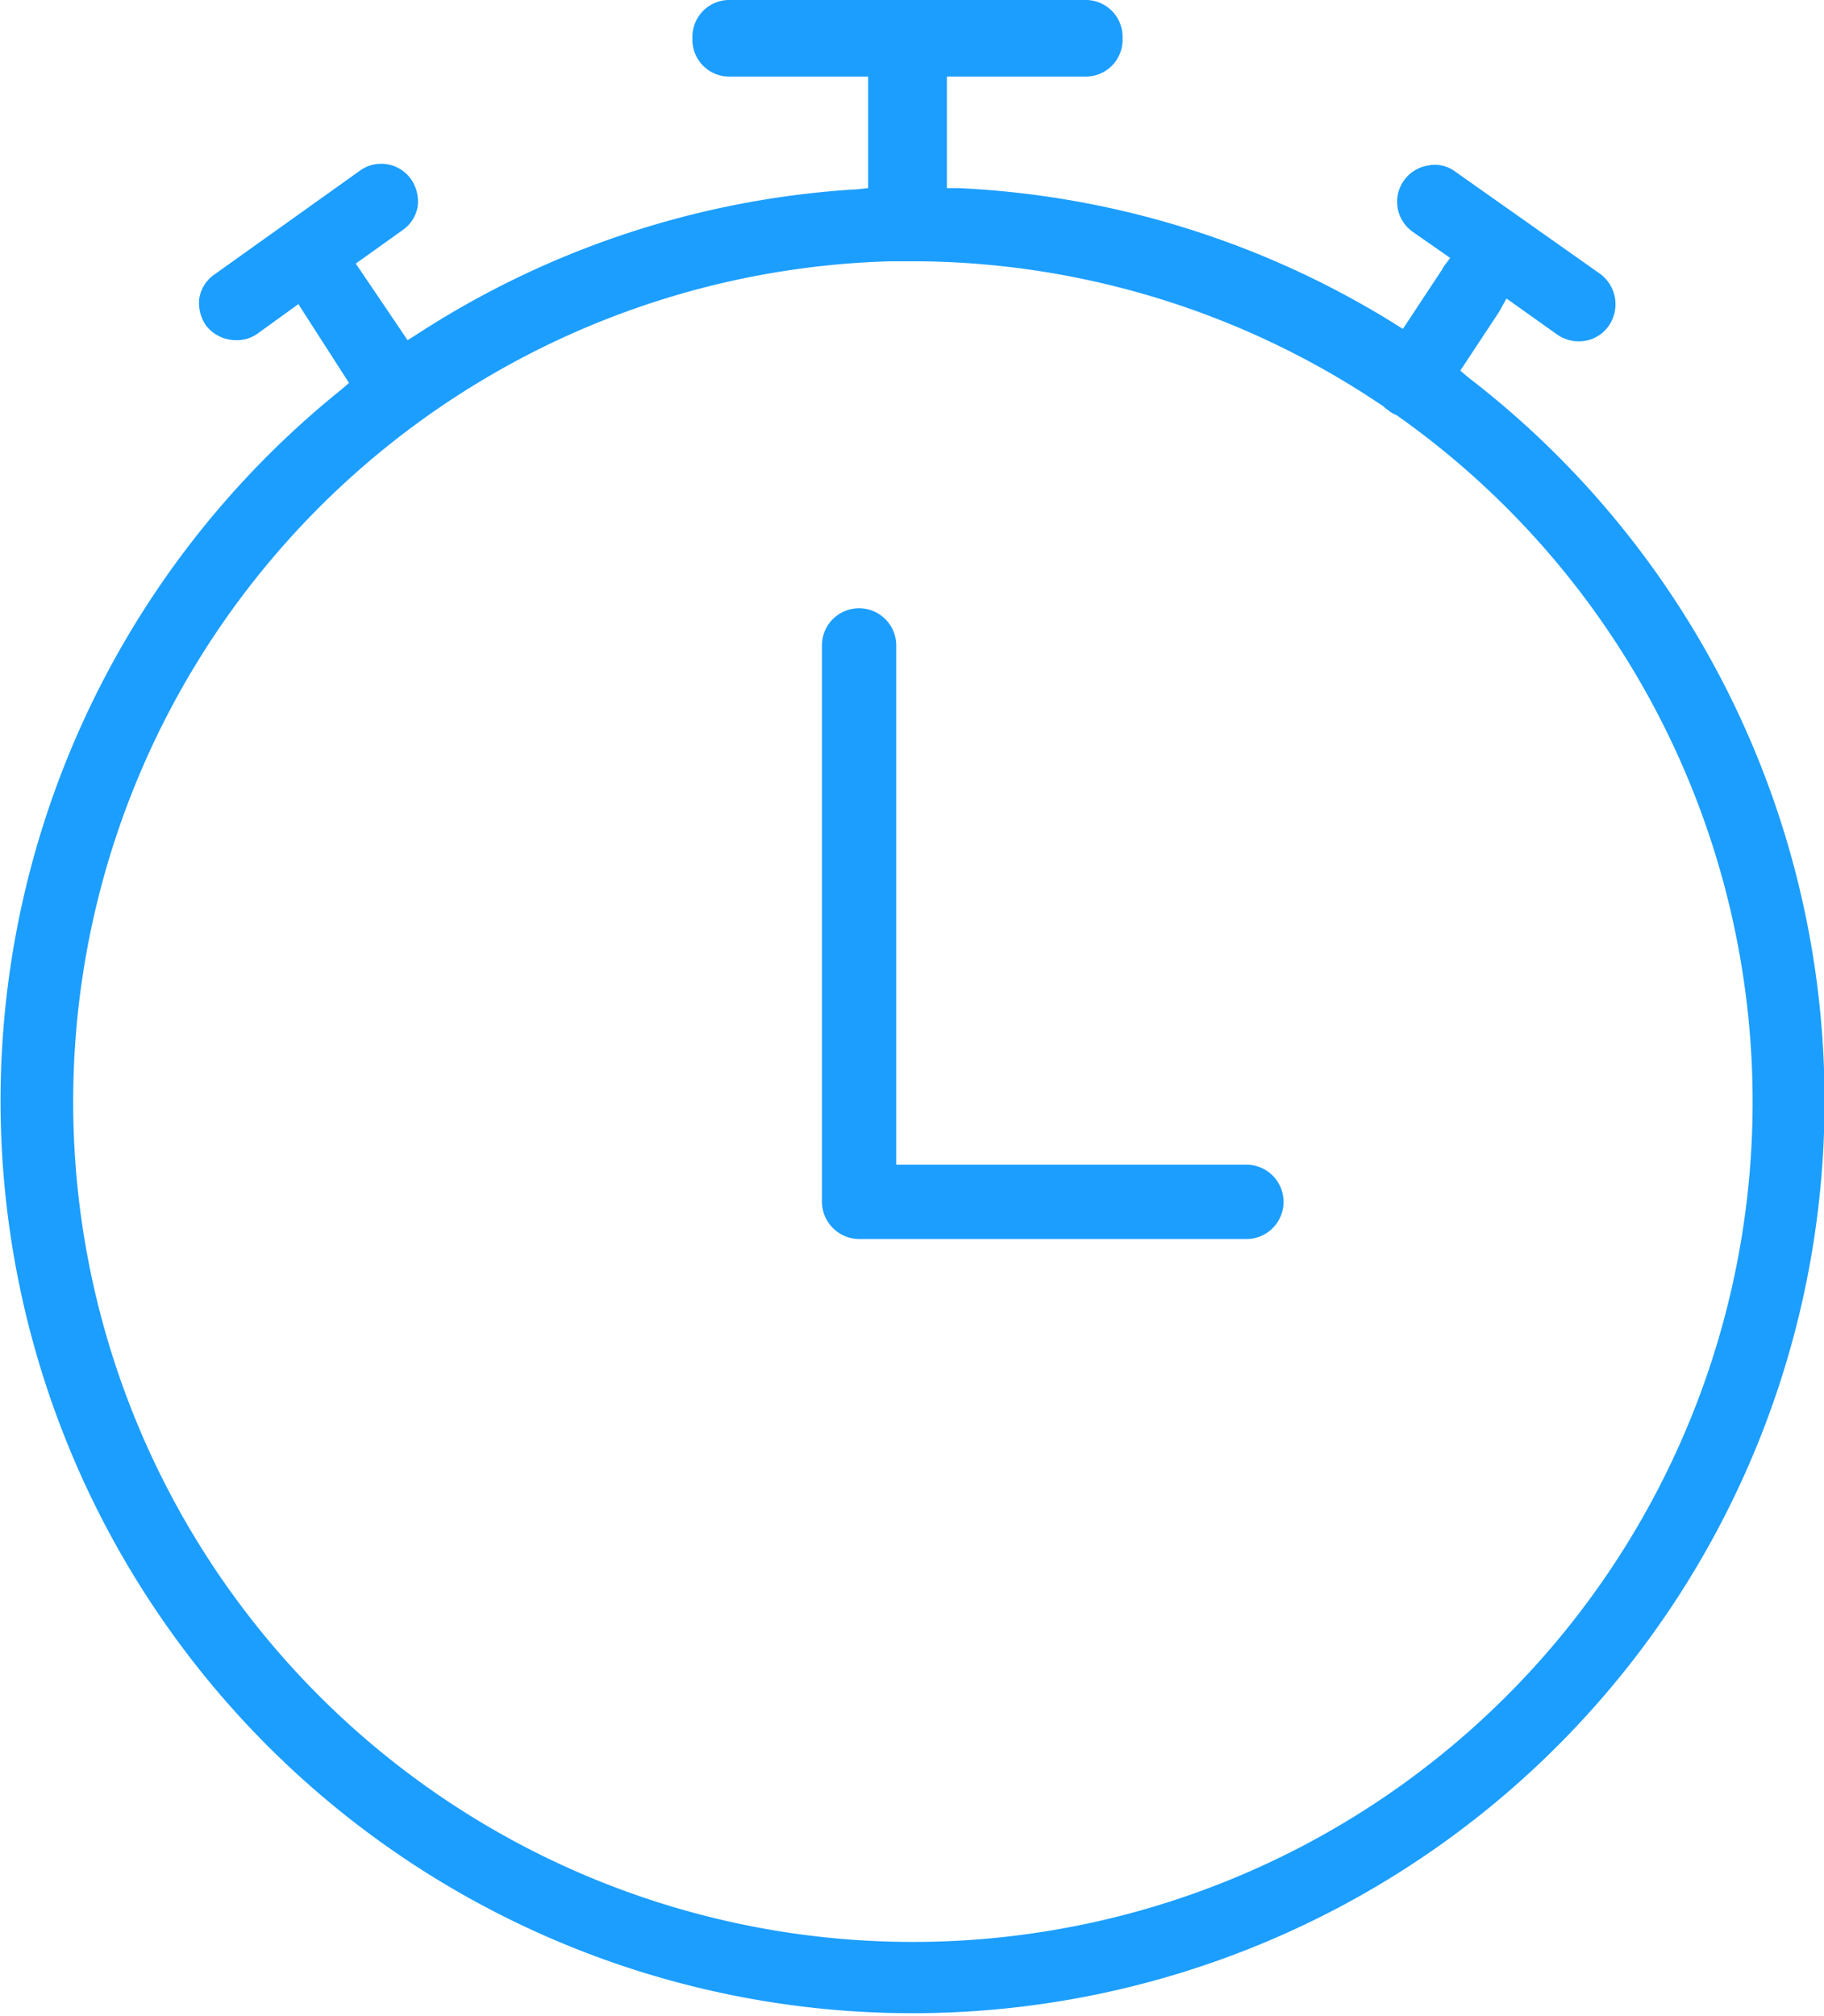
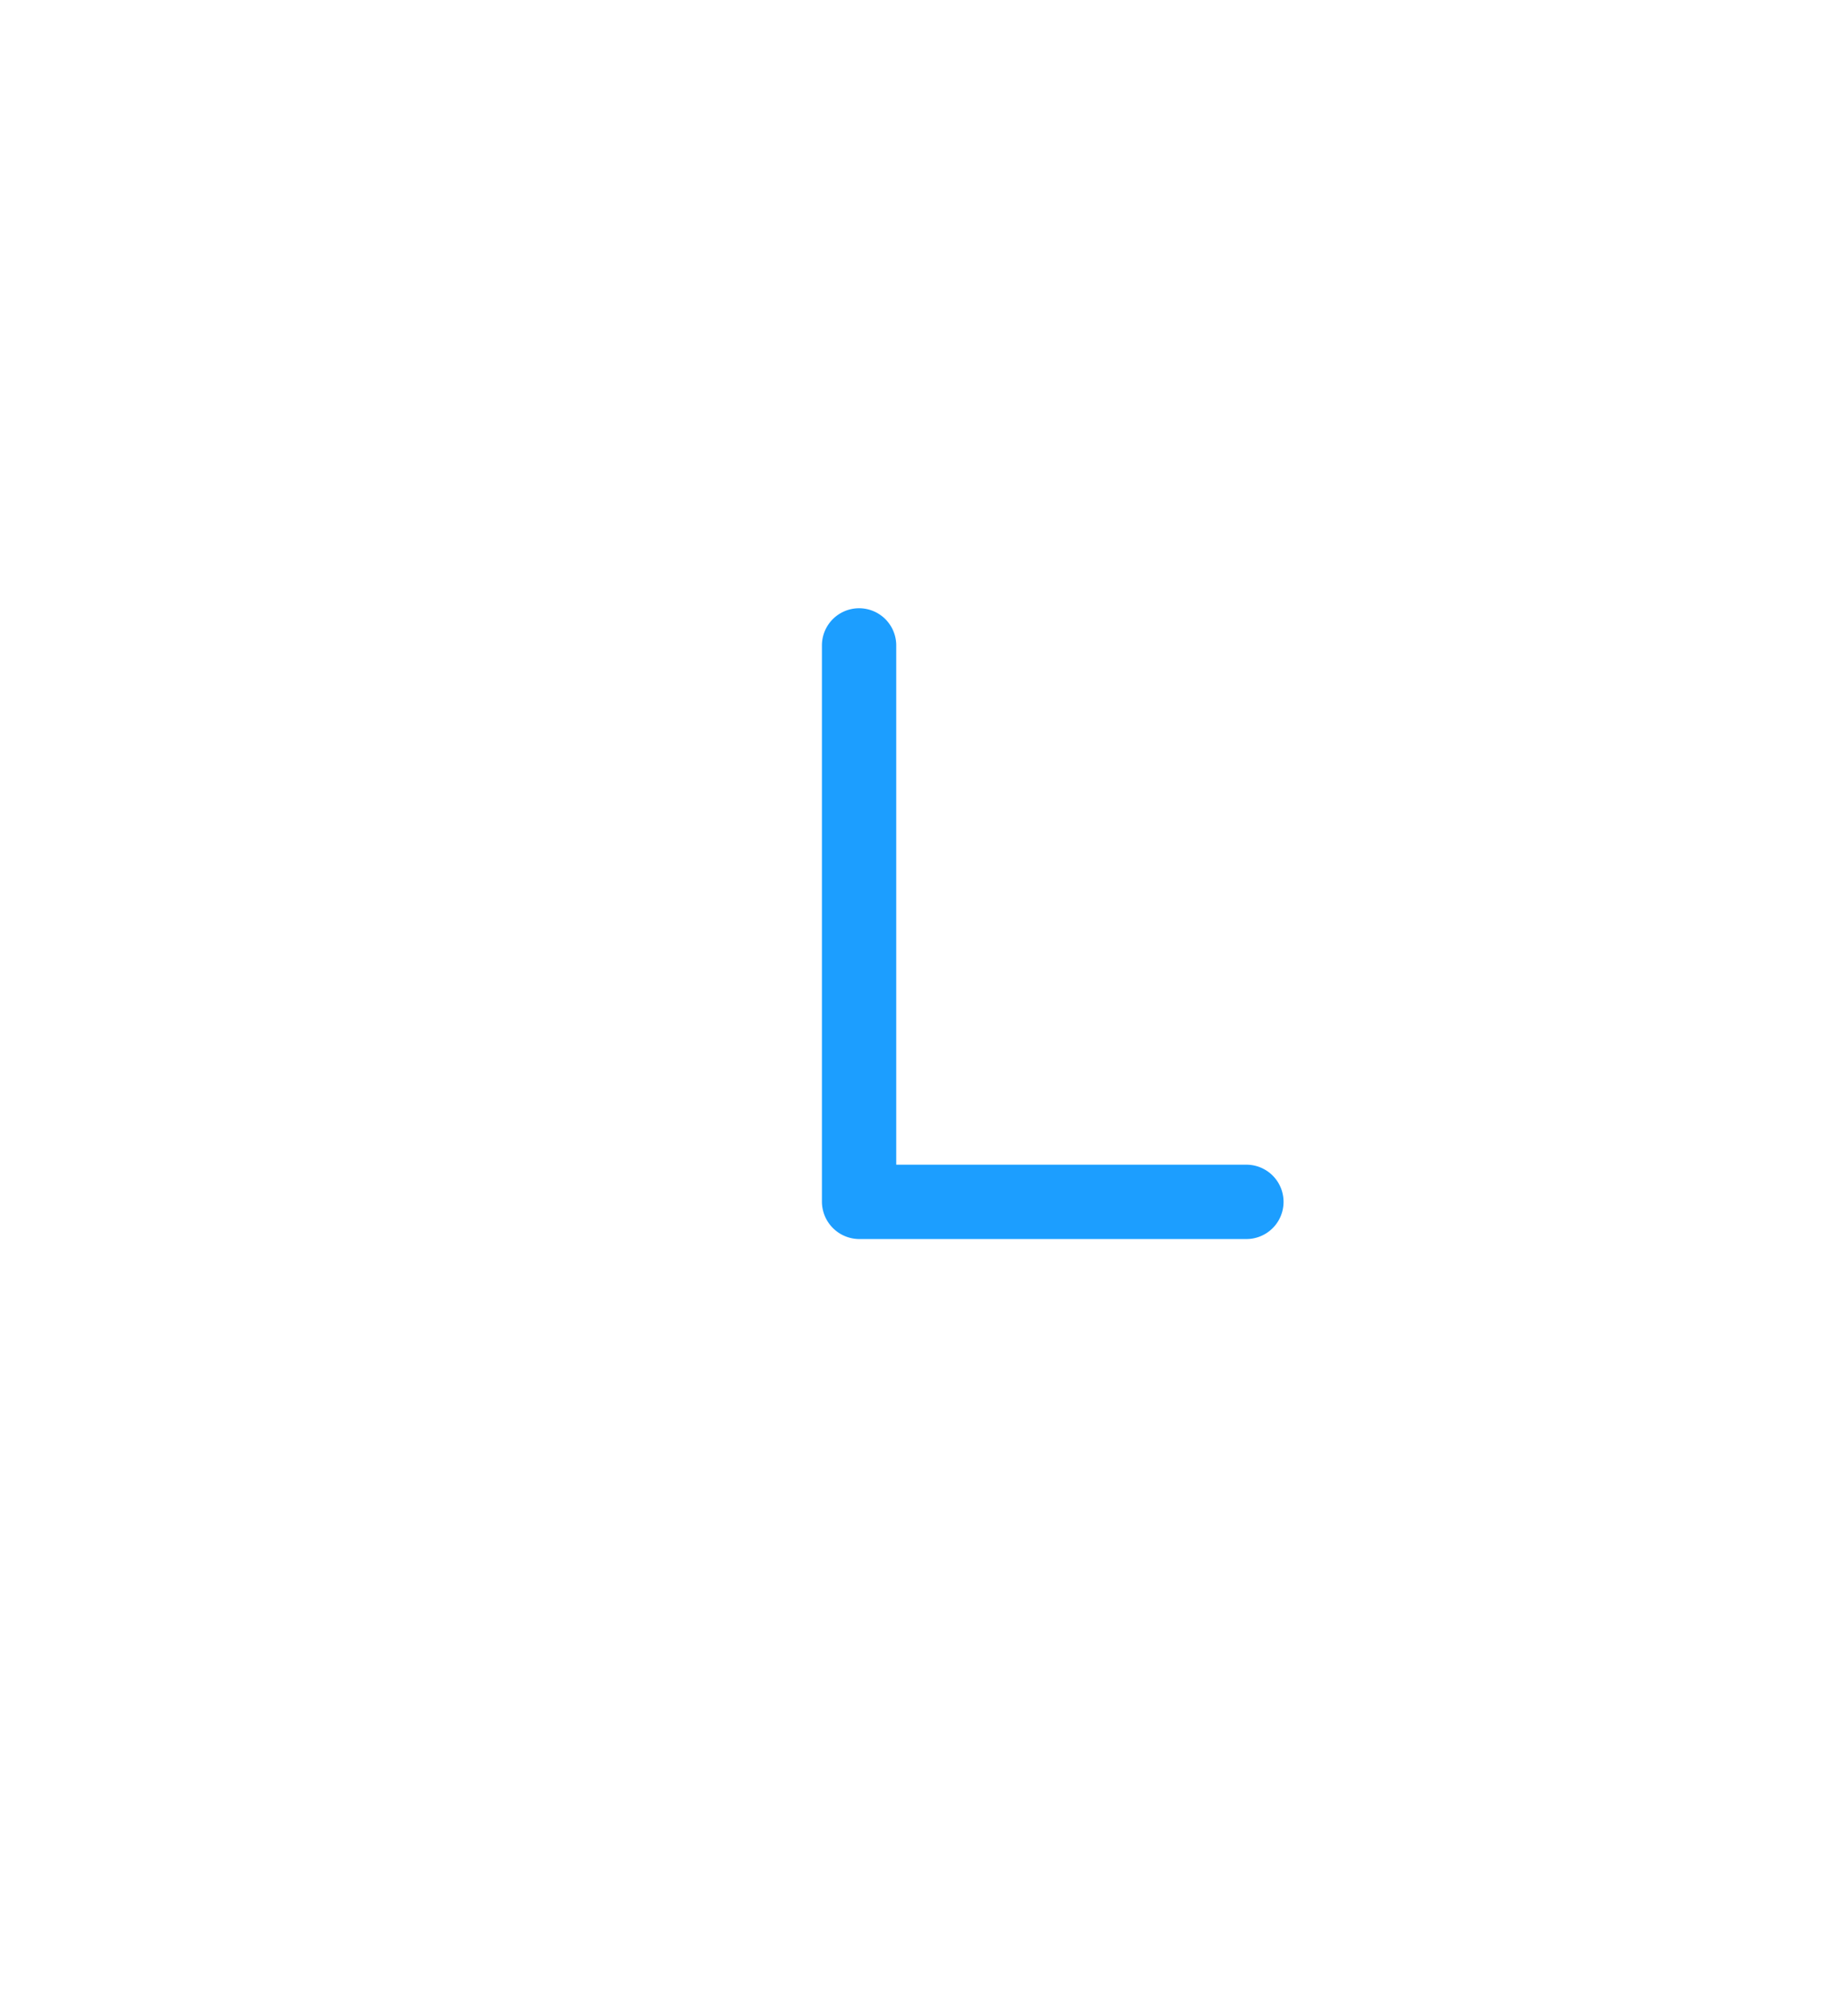
<svg xmlns="http://www.w3.org/2000/svg" id="stopwatch" viewBox="0 0 162 179">
  <defs>
    <style>.cls-1{fill:#1c9eff}</style>
  </defs>
  <path id="hands" class="cls-1" d="M110.7 103.4H79.6V57.3a3.3 3.3 0 0 0-6.6 0v49.4a3.33 3.33 0 0 0 3.3 3.3h34.4a3.3 3.3 0 0 0 0-6.6z" />
-   <path id="circle" class="cls-1" d="M130.4 33.5l-.7-.6 3.5-5.3c0-.1.1-.1.1-.2l.5-.9 4.5 3.2a3.29 3.29 0 0 0 1.9.6 3.19 3.19 0 0 0 2.7-1.4 3.35 3.35 0 0 0-.8-4.6l-12.9-9.1a3 3 0 0 0-2.4-.5 3.26 3.26 0 0 0-1.3 5.9l3.3 2.3-.6.8c0 .1-.1.1-.1.2l-3.5 5.3-.8-.5a80.31 80.31 0 0 0-38.7-12h-1V6.8h12.4a3.27 3.27 0 0 0 3.2-3.4A3.27 3.27 0 0 0 96.5 0H64.7a3.27 3.27 0 0 0-3.2 3.4 3.27 3.27 0 0 0 3.2 3.4h12.4v9.9l-.9.1A80.43 80.43 0 0 0 37 29.7l-.8.5-4.6-6.8 4.2-3a3.17 3.17 0 0 0 1.3-2.1 3.48 3.48 0 0 0-.6-2.4 3.24 3.24 0 0 0-4.6-.7L19 24.4a3.17 3.17 0 0 0-1.3 2.1 3.48 3.48 0 0 0 .6 2.4 3.37 3.37 0 0 0 2.7 1.3 3.08 3.08 0 0 0 1.9-.6l3.6-2.6 4.5 7-.7.6a81 81 0 1 0 100.1-1.1zM82 23.2a74.72 74.72 0 0 1 40.9 12.9l.1.1c.1.1.3.2.4.3s.3.2.5.3l.2.1A74.58 74.58 0 1 1 6.5 97.8 74.64 74.64 0 0 1 79 23.2" />
</svg>